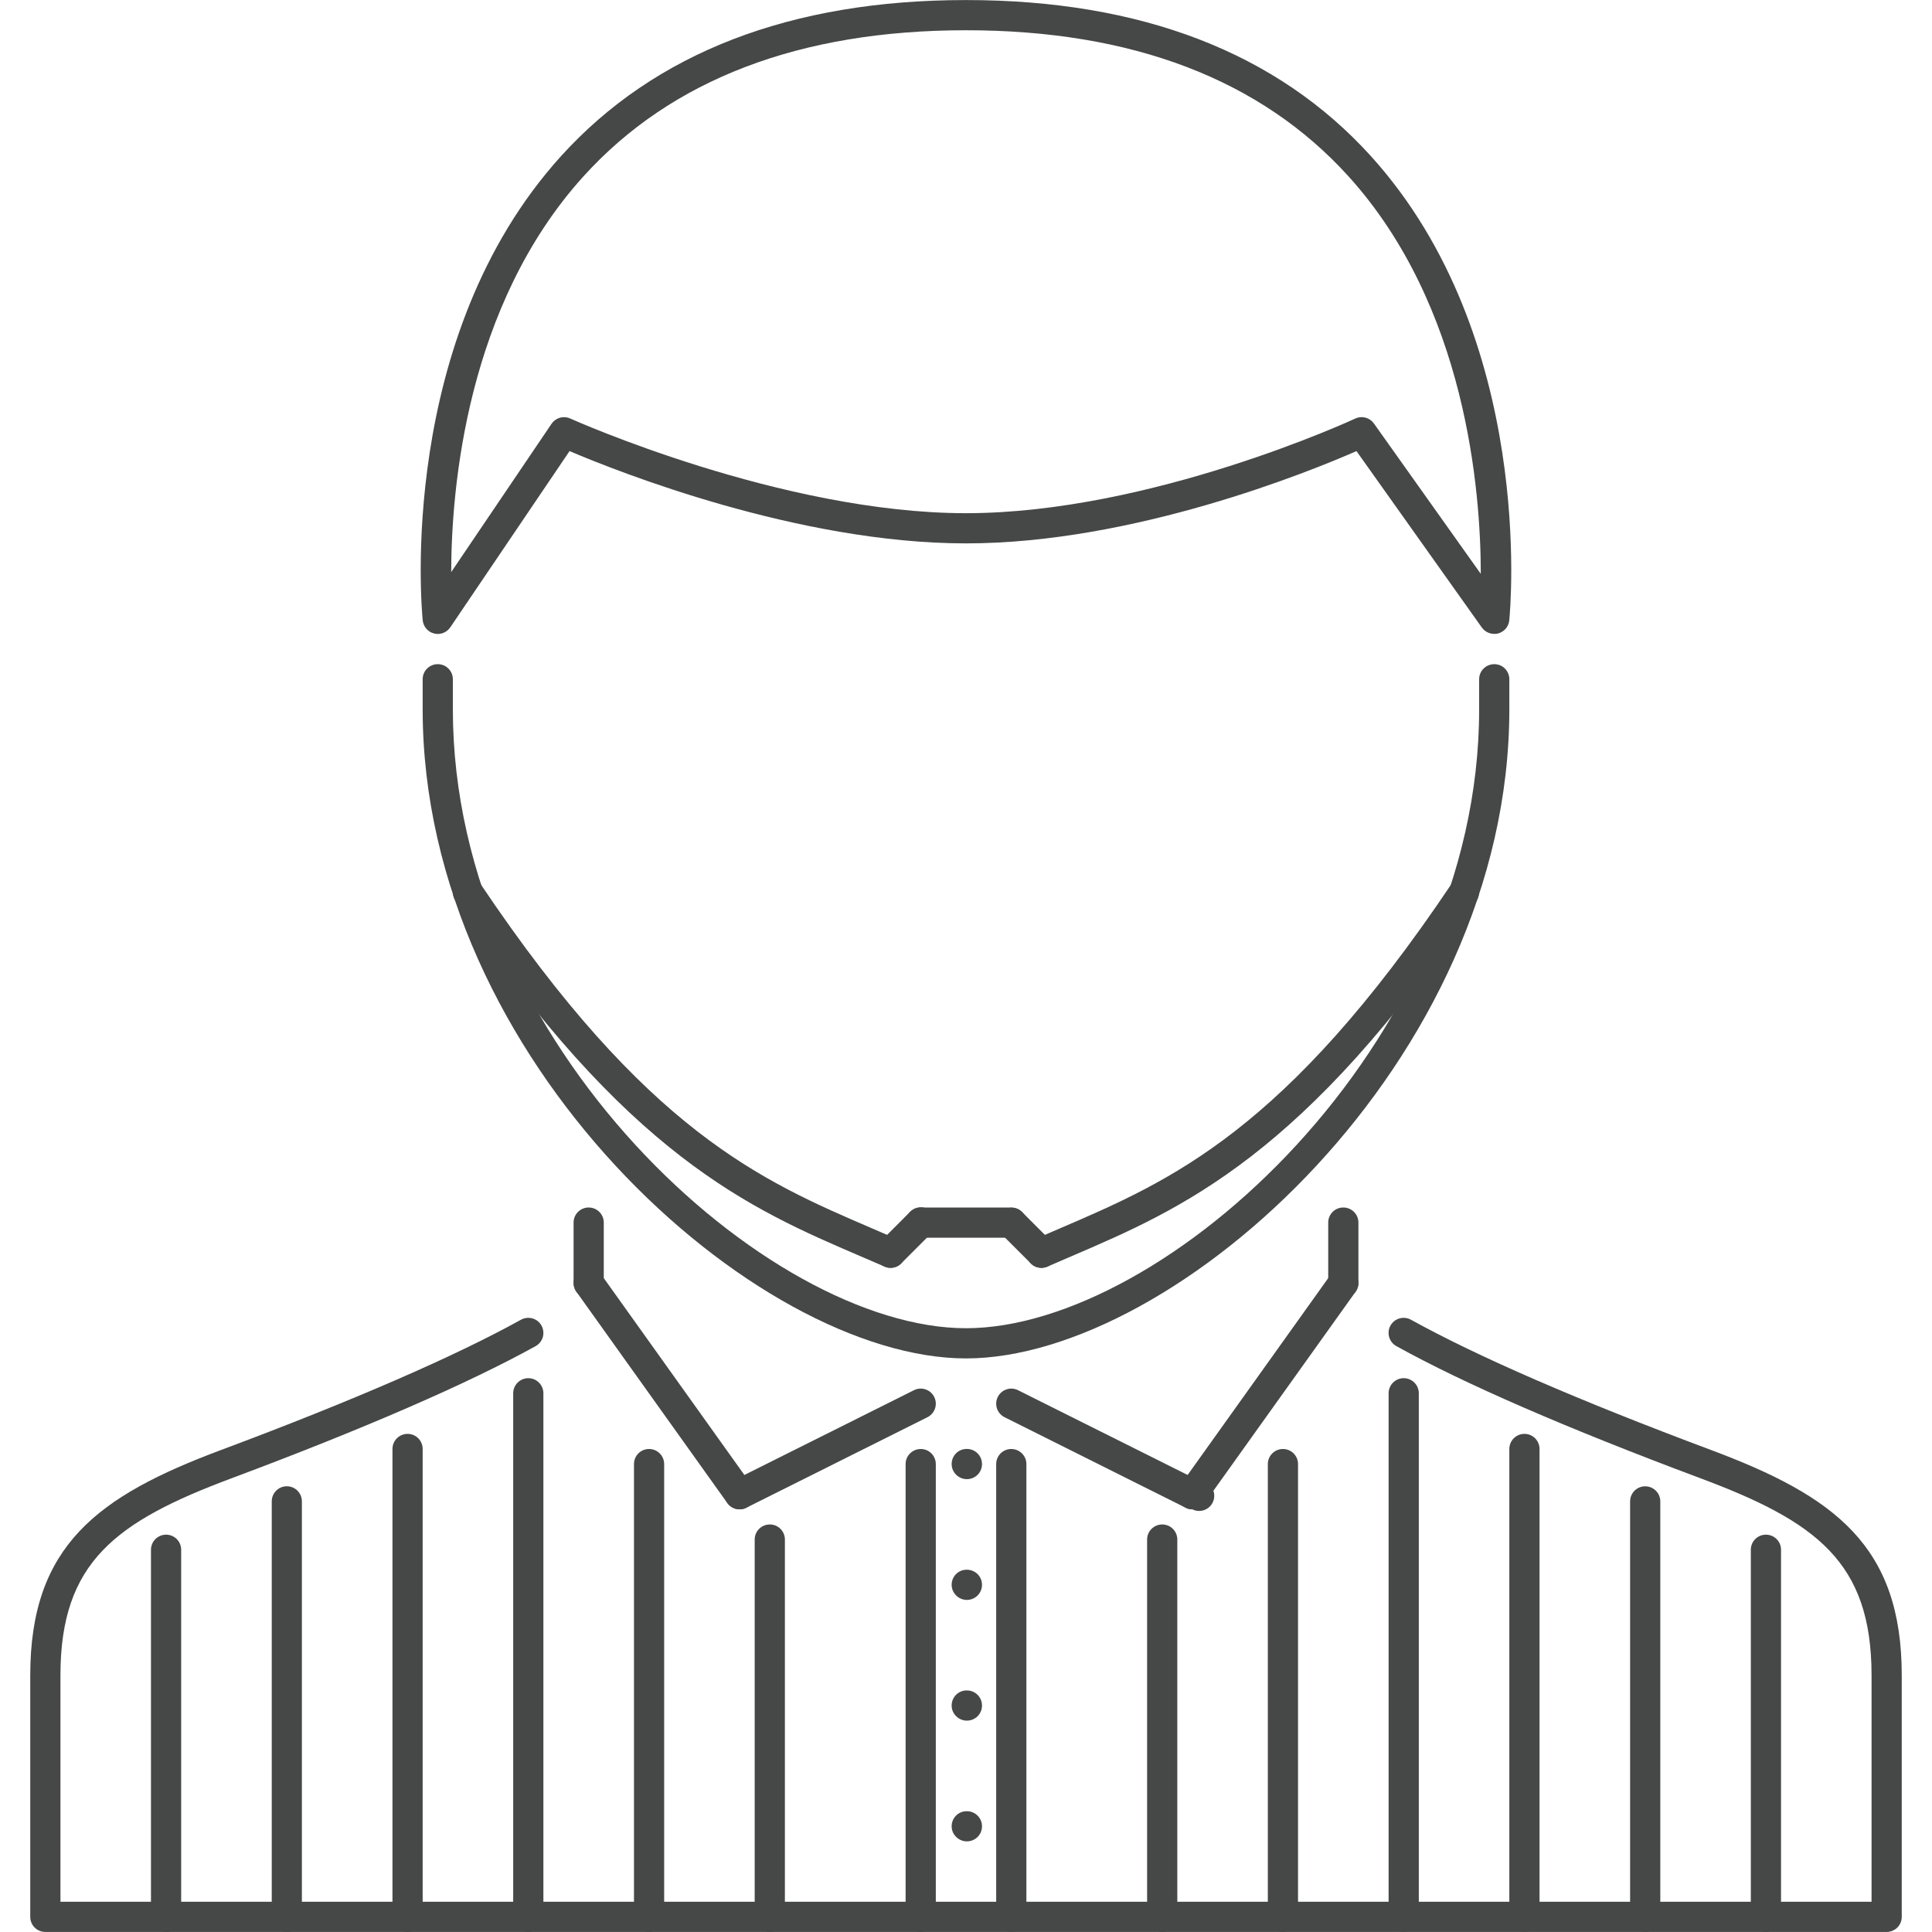
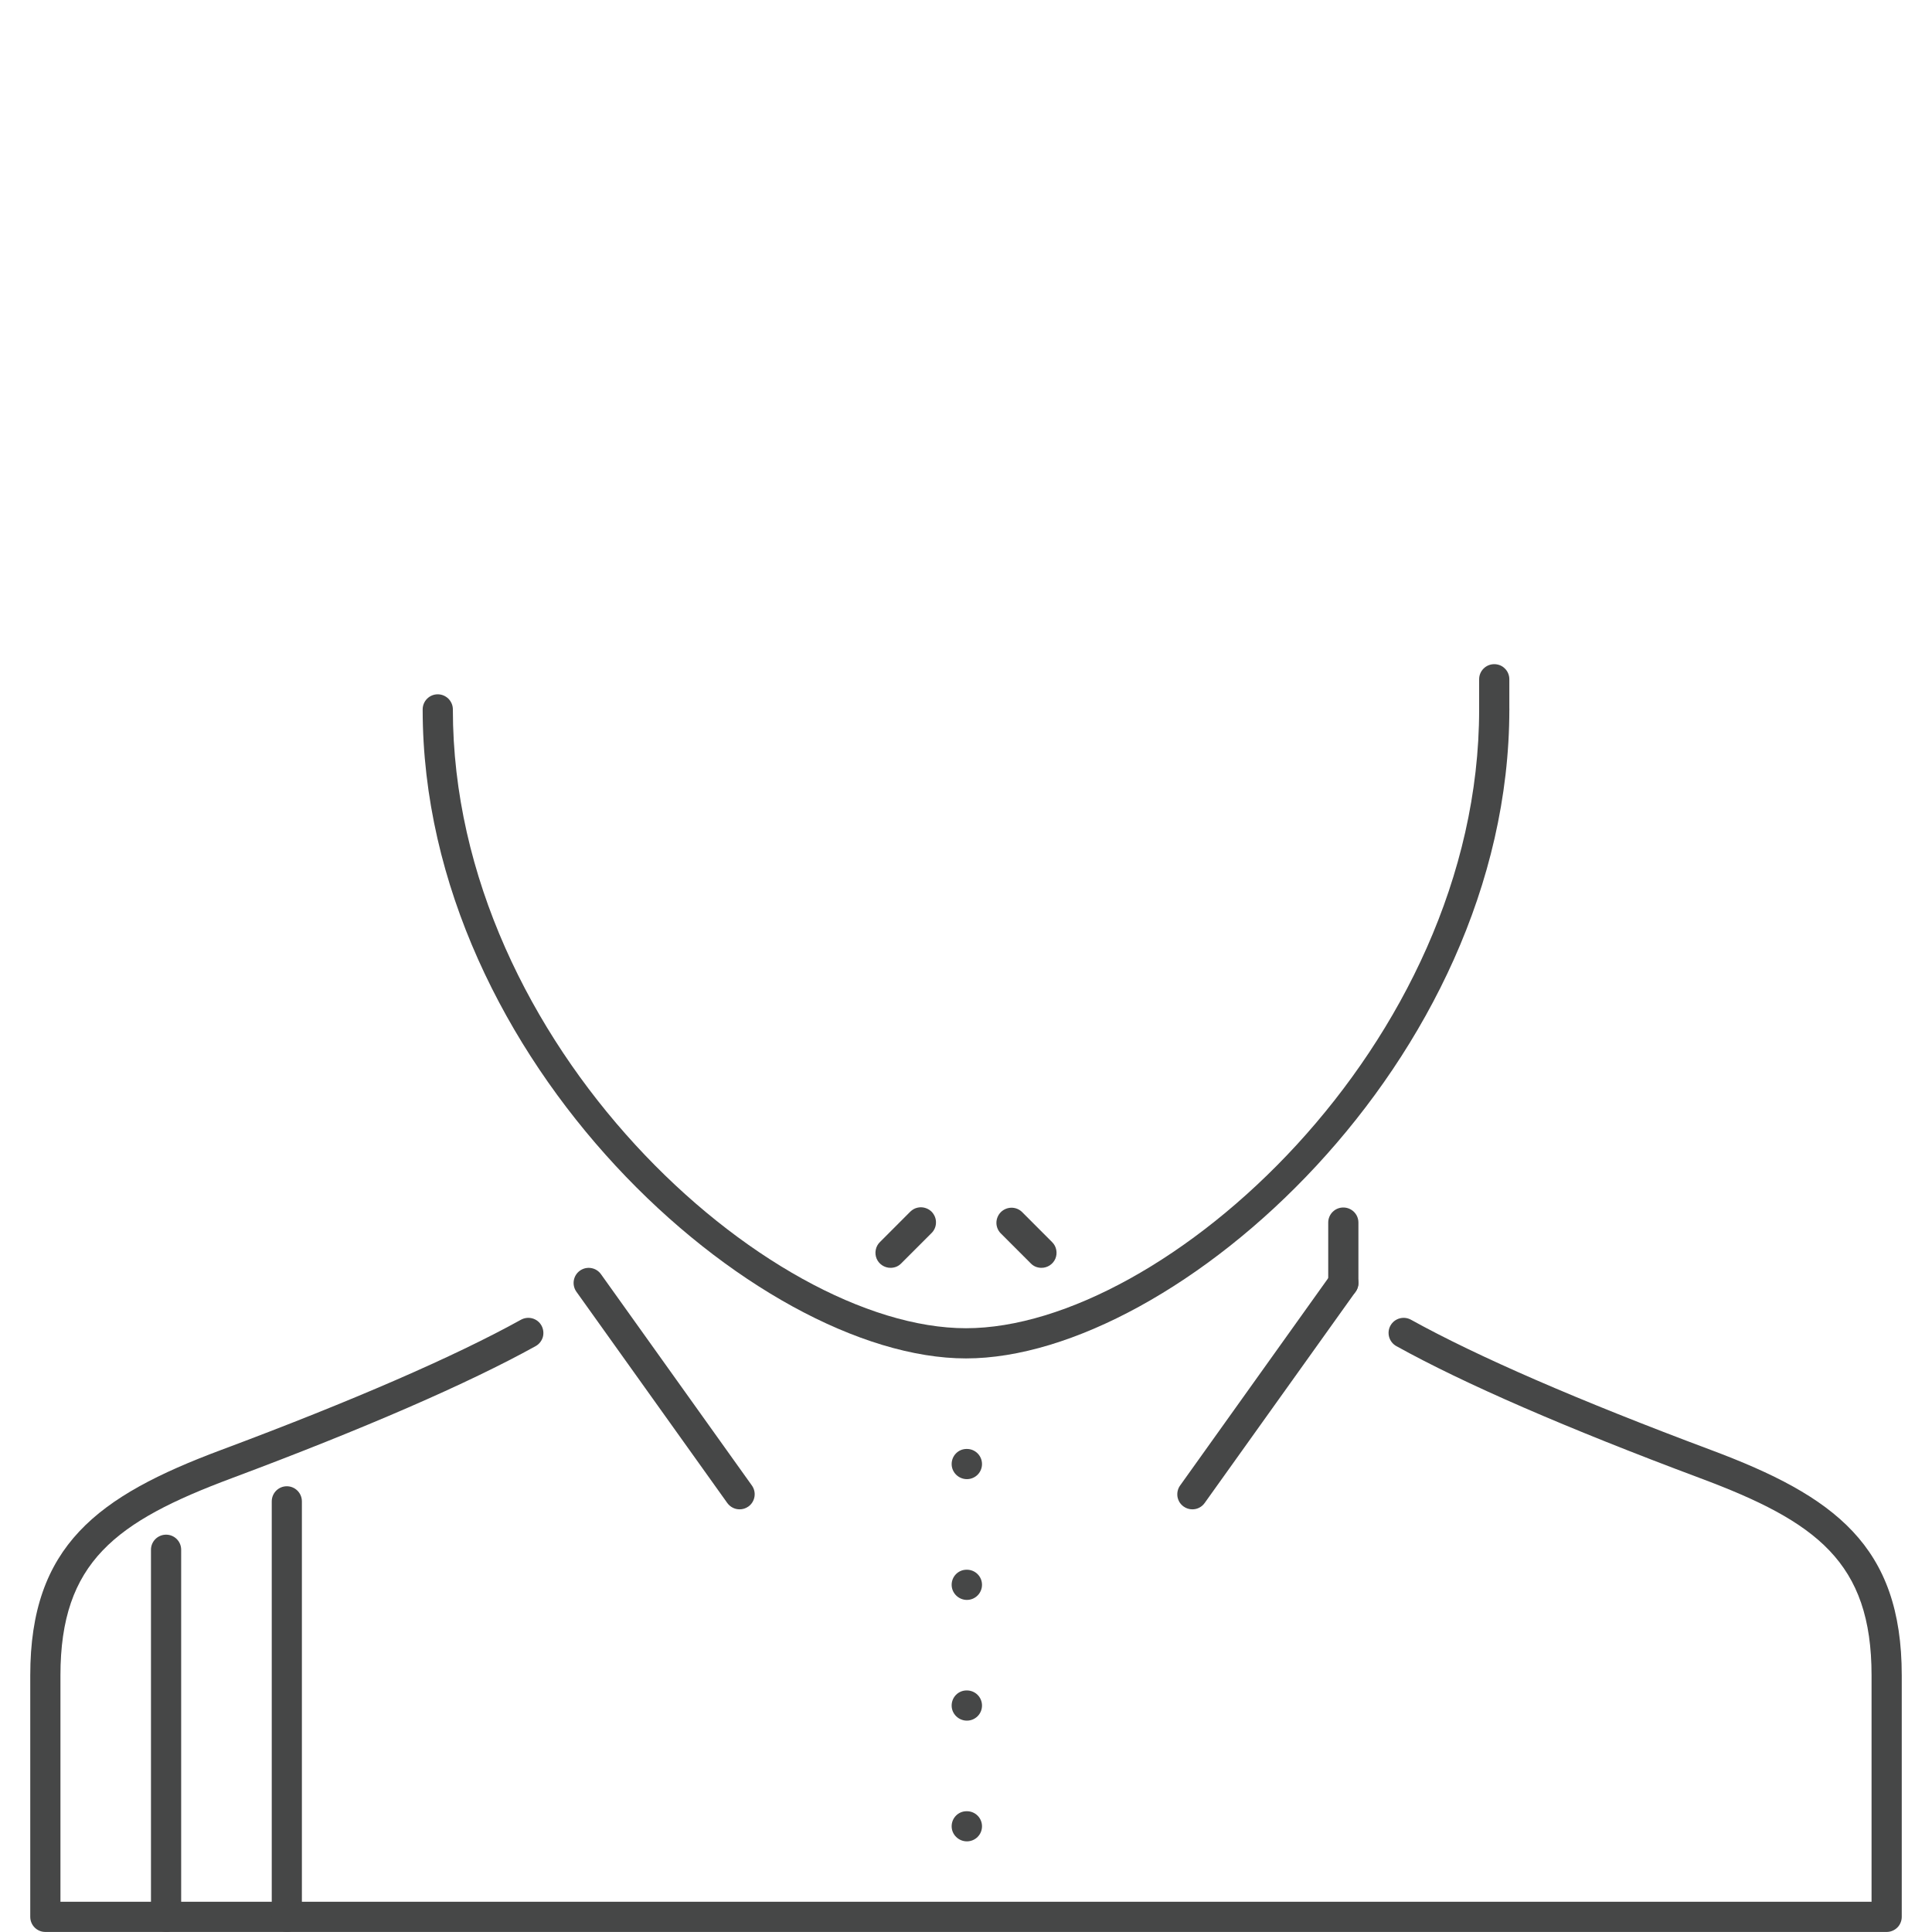
<svg xmlns="http://www.w3.org/2000/svg" width="35" height="35" viewBox="0 0 35 35" fill="none">
  <g clip-path="url(#clip0_2979_11985)">
    <path d="M34.179 34.999H0.821C0.67 34.999 0.548 34.877 0.548 34.725V30.351C0.548 28.004 1.764 27.105 4.007 26.267C6.369 25.385 8.247 24.569 9.438 23.908C9.571 23.836 9.737 23.882 9.81 24.015C9.827 24.046 9.838 24.081 9.842 24.116C9.846 24.152 9.844 24.188 9.834 24.223C9.824 24.257 9.807 24.289 9.785 24.317C9.763 24.345 9.735 24.369 9.704 24.386C8.489 25.06 6.585 25.887 4.198 26.779C2.096 27.564 1.095 28.299 1.095 30.351V34.452H33.905V30.351C33.905 28.299 32.904 27.564 30.802 26.779C28.374 25.871 26.522 25.066 25.296 24.386C25.233 24.351 25.186 24.292 25.166 24.223C25.146 24.153 25.154 24.078 25.189 24.015C25.263 23.882 25.429 23.836 25.561 23.908C26.763 24.574 28.591 25.368 30.994 26.267C33.237 27.105 34.452 28.004 34.452 30.351V34.725C34.452 34.761 34.445 34.797 34.431 34.83C34.418 34.863 34.398 34.894 34.372 34.919C34.347 34.944 34.316 34.965 34.283 34.978C34.25 34.992 34.215 34.999 34.179 34.999Z" fill="#464747" />
    <path d="M17.5 24.609C13.703 24.609 7.657 19.228 7.657 12.852C7.657 12.701 7.779 12.578 7.93 12.578C7.966 12.578 8.002 12.585 8.035 12.599C8.068 12.613 8.098 12.633 8.124 12.658C8.149 12.684 8.169 12.714 8.183 12.747C8.197 12.78 8.204 12.816 8.204 12.852C8.204 18.932 13.914 24.062 17.5 24.062C21.087 24.062 26.796 18.932 26.796 12.852C26.796 12.701 26.919 12.578 27.07 12.578C27.106 12.578 27.141 12.585 27.174 12.599C27.208 12.613 27.238 12.633 27.263 12.658C27.289 12.684 27.309 12.714 27.323 12.747C27.336 12.78 27.343 12.816 27.343 12.852C27.343 19.228 21.297 24.609 17.5 24.609ZM17.516 26.796C17.366 26.796 17.24 26.674 17.24 26.523C17.24 26.372 17.36 26.249 17.511 26.249H17.516C17.668 26.249 17.79 26.372 17.79 26.523C17.79 26.674 17.668 26.796 17.516 26.796ZM17.516 28.984C17.366 28.984 17.24 28.861 17.24 28.71C17.24 28.559 17.36 28.437 17.511 28.437H17.516C17.668 28.437 17.79 28.559 17.79 28.71C17.79 28.861 17.668 28.984 17.516 28.984ZM17.516 31.171C17.366 31.171 17.24 31.049 17.24 30.898C17.24 30.746 17.36 30.624 17.511 30.624H17.516C17.668 30.624 17.79 30.746 17.79 30.898C17.79 31.049 17.668 31.171 17.516 31.171ZM17.516 33.358C17.366 33.358 17.24 33.236 17.24 33.085C17.24 32.934 17.36 32.812 17.511 32.812H17.516C17.668 32.812 17.79 32.934 17.79 33.085C17.79 33.236 17.668 33.358 17.516 33.358Z" fill="#464747" />
    <path d="M24.335 23.515C24.184 23.515 24.062 23.393 24.062 23.242V22.148C24.062 21.997 24.184 21.875 24.335 21.875C24.487 21.875 24.609 21.997 24.609 22.148V23.242C24.609 23.278 24.602 23.313 24.588 23.346C24.574 23.38 24.554 23.41 24.529 23.435C24.503 23.461 24.473 23.481 24.44 23.494C24.407 23.508 24.371 23.515 24.335 23.515Z" fill="#464747" />
    <path d="M21.601 27.343C21.544 27.343 21.489 27.326 21.442 27.292C21.413 27.271 21.388 27.245 21.369 27.215C21.35 27.184 21.337 27.15 21.331 27.115C21.326 27.079 21.327 27.043 21.335 27.008C21.343 26.973 21.358 26.94 21.379 26.911L24.113 23.083C24.156 23.024 24.22 22.985 24.291 22.973C24.362 22.961 24.436 22.977 24.495 23.019C24.524 23.04 24.549 23.067 24.568 23.097C24.587 23.128 24.599 23.162 24.605 23.197C24.611 23.233 24.61 23.269 24.602 23.304C24.594 23.339 24.579 23.372 24.558 23.401L21.823 27.229C21.798 27.264 21.765 27.293 21.726 27.313C21.688 27.333 21.645 27.343 21.601 27.343Z" fill="#464747" />
-     <path d="M21.601 27.343C21.559 27.343 21.517 27.334 21.479 27.314L18.198 25.674C18.133 25.641 18.084 25.584 18.061 25.516C18.038 25.447 18.043 25.372 18.076 25.307C18.108 25.242 18.165 25.193 18.234 25.17C18.303 25.147 18.378 25.152 18.443 25.185L21.724 26.825C21.765 26.825 21.806 26.834 21.843 26.852C21.88 26.87 21.913 26.897 21.938 26.929C21.964 26.961 21.982 26.999 21.991 27.039C22 27.079 21.999 27.121 21.99 27.162C21.98 27.202 21.962 27.239 21.936 27.271C21.91 27.303 21.877 27.329 21.84 27.346C21.802 27.364 21.761 27.373 21.72 27.372C21.679 27.372 21.638 27.362 21.601 27.343ZM10.665 23.515C10.513 23.515 10.391 23.393 10.391 23.242V22.148C10.391 21.997 10.513 21.875 10.665 21.875C10.816 21.875 10.938 21.997 10.938 22.148V23.242C10.938 23.278 10.931 23.313 10.917 23.346C10.903 23.38 10.883 23.41 10.858 23.435C10.832 23.461 10.802 23.481 10.769 23.494C10.736 23.508 10.7 23.515 10.665 23.515Z" fill="#464747" />
    <path d="M13.399 27.343C13.355 27.343 13.312 27.333 13.274 27.313C13.235 27.293 13.202 27.264 13.176 27.229L10.442 23.401C10.4 23.342 10.383 23.268 10.395 23.197C10.407 23.125 10.447 23.061 10.506 23.019C10.629 22.932 10.799 22.96 10.887 23.083L13.621 26.911C13.663 26.97 13.68 27.043 13.668 27.115C13.656 27.186 13.617 27.25 13.558 27.292C13.509 27.327 13.454 27.343 13.399 27.343Z" fill="#464747" />
-     <path d="M13.399 27.343C13.337 27.343 13.277 27.322 13.229 27.284C13.181 27.246 13.147 27.193 13.133 27.133C13.118 27.073 13.125 27.01 13.151 26.954C13.177 26.898 13.221 26.853 13.276 26.825L16.557 25.185C16.622 25.152 16.697 25.147 16.766 25.17C16.835 25.193 16.892 25.242 16.924 25.307C16.957 25.372 16.962 25.447 16.939 25.516C16.916 25.584 16.867 25.641 16.802 25.674L13.521 27.314C13.483 27.333 13.441 27.343 13.399 27.343ZM7.93 11.485C7.908 11.485 7.885 11.482 7.863 11.476C7.809 11.463 7.76 11.432 7.723 11.39C7.686 11.347 7.664 11.294 7.658 11.239C7.637 11.031 7.184 6.121 10.163 2.829C11.862 0.953 14.33 0.001 17.5 0.001C20.67 0.001 23.138 0.953 24.836 2.829C27.815 6.121 27.362 11.031 27.342 11.239C27.336 11.294 27.314 11.346 27.278 11.389C27.241 11.431 27.193 11.461 27.14 11.476C27.028 11.502 26.913 11.462 26.846 11.37L24.574 8.172C23.732 8.541 20.539 9.844 17.5 9.844C14.459 9.844 11.179 8.539 10.318 8.172L8.157 11.365C8.132 11.402 8.098 11.432 8.058 11.453C8.019 11.474 7.975 11.485 7.93 11.485ZM24.667 7.557C24.753 7.557 24.837 7.598 24.89 7.672L26.826 10.396C26.825 8.89 26.561 5.548 24.428 3.193C22.838 1.438 20.508 0.548 17.5 0.548C14.491 0.548 12.159 1.439 10.569 3.196C8.451 5.537 8.177 8.845 8.174 10.364L9.992 7.677C10.028 7.624 10.082 7.585 10.144 7.567C10.206 7.55 10.273 7.555 10.331 7.582C10.369 7.599 14.158 9.297 17.5 9.297C20.844 9.297 24.515 7.6 24.551 7.583C24.587 7.566 24.627 7.557 24.667 7.557ZM18.32 34.999C18.284 34.999 18.249 34.992 18.215 34.978C18.182 34.964 18.152 34.944 18.127 34.919C18.101 34.894 18.081 34.863 18.067 34.83C18.054 34.797 18.047 34.761 18.047 34.725V26.523C18.047 26.372 18.169 26.25 18.32 26.25C18.471 26.25 18.594 26.372 18.594 26.523V34.725C18.594 34.877 18.471 34.999 18.32 34.999ZM16.68 34.999C16.529 34.999 16.406 34.877 16.406 34.725V26.523C16.406 26.372 16.529 26.25 16.68 26.25C16.831 26.25 16.953 26.372 16.953 26.523V34.725C16.953 34.877 16.831 34.999 16.68 34.999ZM18.867 22.968C18.814 22.968 18.762 22.953 18.717 22.924C18.673 22.895 18.638 22.853 18.616 22.805C18.588 22.738 18.586 22.663 18.613 22.596C18.639 22.528 18.691 22.474 18.757 22.445L19.195 22.256C21.206 21.392 23.285 20.5 26.296 16.012C26.337 15.953 26.399 15.912 26.47 15.899C26.54 15.885 26.613 15.9 26.673 15.94C26.733 15.98 26.774 16.042 26.788 16.112C26.803 16.183 26.789 16.256 26.75 16.316C23.649 20.939 21.397 21.905 19.411 22.758L18.977 22.945C18.942 22.96 18.905 22.968 18.867 22.968ZM16.133 22.968C16.095 22.968 16.058 22.96 16.023 22.945L15.589 22.758C13.602 21.905 11.351 20.939 8.25 16.316C8.23 16.286 8.216 16.253 8.209 16.218C8.202 16.183 8.202 16.146 8.209 16.111C8.216 16.076 8.23 16.042 8.249 16.012C8.269 15.983 8.295 15.957 8.325 15.937C8.355 15.917 8.388 15.903 8.423 15.896C8.458 15.889 8.495 15.888 8.53 15.895C8.565 15.902 8.599 15.916 8.629 15.936C8.658 15.956 8.684 15.982 8.704 16.012C11.715 20.5 13.794 21.392 15.805 22.256L16.242 22.445C16.309 22.474 16.361 22.528 16.387 22.596C16.414 22.663 16.412 22.738 16.383 22.805C16.362 22.853 16.327 22.895 16.282 22.924C16.238 22.953 16.186 22.968 16.133 22.968Z" fill="#464747" />
    <path d="M18.867 22.968C18.831 22.968 18.796 22.961 18.762 22.948C18.729 22.934 18.699 22.914 18.674 22.888L18.127 22.341C18.078 22.29 18.05 22.221 18.051 22.149C18.052 22.078 18.081 22.01 18.131 21.959C18.182 21.909 18.25 21.88 18.322 21.879C18.393 21.878 18.462 21.905 18.514 21.955L19.06 22.502C19.099 22.54 19.125 22.589 19.135 22.642C19.146 22.695 19.14 22.75 19.12 22.8C19.099 22.85 19.064 22.892 19.019 22.922C18.974 22.952 18.921 22.968 18.867 22.968ZM16.133 22.968C16.079 22.968 16.026 22.952 15.981 22.922C15.936 22.892 15.901 22.85 15.88 22.8C15.86 22.75 15.854 22.695 15.865 22.642C15.875 22.589 15.901 22.54 15.94 22.502L16.486 21.955C16.512 21.929 16.542 21.908 16.575 21.893C16.609 21.879 16.644 21.872 16.681 21.871C16.717 21.871 16.753 21.878 16.787 21.892C16.82 21.905 16.851 21.926 16.877 21.951C16.902 21.977 16.922 22.008 16.936 22.041C16.95 22.075 16.957 22.111 16.956 22.147C16.956 22.183 16.949 22.219 16.934 22.253C16.92 22.286 16.899 22.316 16.873 22.341L16.326 22.888C16.301 22.914 16.271 22.934 16.238 22.948C16.204 22.961 16.169 22.968 16.133 22.968Z" fill="#464747" />
-     <path d="M18.32 22.422H16.68C16.529 22.422 16.406 22.299 16.406 22.148C16.406 21.997 16.529 21.875 16.68 21.875H18.32C18.471 21.875 18.594 21.997 18.594 22.148C18.594 22.299 18.471 22.422 18.32 22.422ZM21.055 34.999C20.904 34.999 20.781 34.877 20.781 34.725V27.89C20.781 27.739 20.904 27.617 21.055 27.617C21.206 27.617 21.328 27.739 21.328 27.89V34.725C21.328 34.877 21.206 34.999 21.055 34.999ZM23.242 34.999C23.091 34.999 22.968 34.877 22.968 34.725V26.523C22.968 26.372 23.091 26.25 23.242 26.25C23.393 26.25 23.515 26.372 23.515 26.523V34.725C23.515 34.877 23.393 34.999 23.242 34.999ZM25.429 34.999C25.278 34.999 25.156 34.877 25.156 34.725V25.241C25.156 25.09 25.278 24.967 25.429 24.967C25.581 24.967 25.703 25.09 25.703 25.241V34.725C25.703 34.877 25.581 34.999 25.429 34.999ZM27.617 34.999C27.465 34.999 27.343 34.877 27.343 34.725V26.25C27.343 26.098 27.465 25.976 27.617 25.976C27.768 25.976 27.89 26.098 27.89 26.25V34.725C27.89 34.877 27.768 34.999 27.617 34.999ZM29.804 34.999C29.653 34.999 29.531 34.877 29.531 34.725V27.199C29.531 27.048 29.653 26.926 29.804 26.926C29.955 26.926 30.078 27.048 30.078 27.199V34.726C30.078 34.761 30.07 34.797 30.057 34.83C30.043 34.863 30.023 34.894 29.997 34.919C29.972 34.944 29.942 34.965 29.909 34.978C29.875 34.992 29.84 34.999 29.804 34.999ZM31.991 34.999C31.84 34.999 31.718 34.877 31.718 34.725V28.075C31.718 27.924 31.84 27.802 31.991 27.802C32.143 27.802 32.265 27.924 32.265 28.075V34.725C32.265 34.877 32.143 34.999 31.991 34.999ZM13.946 34.999C13.794 34.999 13.672 34.877 13.672 34.725V27.89C13.672 27.739 13.794 27.617 13.946 27.617C14.097 27.617 14.219 27.739 14.219 27.89V34.725C14.219 34.877 14.097 34.999 13.946 34.999ZM11.758 34.999C11.607 34.999 11.485 34.877 11.485 34.725V26.523C11.485 26.372 11.607 26.25 11.758 26.25C11.909 26.25 12.032 26.372 12.032 26.523V34.725C12.032 34.877 11.909 34.999 11.758 34.999ZM9.571 34.999C9.42 34.999 9.297 34.877 9.297 34.725V25.241C9.297 25.09 9.42 24.967 9.571 24.967C9.722 24.967 9.844 25.09 9.844 25.241V34.725C9.844 34.877 9.722 34.999 9.571 34.999ZM7.384 34.999C7.232 34.999 7.11 34.877 7.11 34.725V26.25C7.11 26.098 7.232 25.976 7.384 25.976C7.535 25.976 7.657 26.098 7.657 26.25V34.725C7.657 34.877 7.535 34.999 7.384 34.999Z" fill="#464747" />
    <path d="M5.196 34.999C5.045 34.999 4.923 34.877 4.923 34.725V27.199C4.923 27.048 5.045 26.925 5.196 26.925C5.347 26.925 5.469 27.048 5.469 27.199V34.725C5.47 34.761 5.462 34.797 5.449 34.83C5.435 34.863 5.415 34.894 5.389 34.919C5.364 34.944 5.334 34.964 5.301 34.978C5.268 34.992 5.232 34.999 5.196 34.999Z" fill="#464747" />
    <path d="M3.009 34.999C2.858 34.999 2.735 34.877 2.735 34.725V28.075C2.735 27.924 2.858 27.802 3.009 27.802C3.16 27.802 3.282 27.924 3.282 28.075V34.725C3.282 34.877 3.16 34.999 3.009 34.999Z" fill="#464747" />
    <path d="M27.07 13.125C26.919 13.125 26.796 13.003 26.796 12.852V12.305C26.796 12.154 26.919 12.032 27.07 12.032C27.106 12.032 27.141 12.039 27.174 12.052C27.208 12.066 27.238 12.086 27.263 12.112C27.289 12.137 27.309 12.167 27.322 12.2C27.336 12.234 27.343 12.269 27.343 12.305V12.852C27.343 13.003 27.221 13.125 27.07 13.125Z" fill="#464747" />
-     <path d="M7.93 13.125C7.779 13.125 7.657 13.003 7.657 12.852V12.305C7.657 12.154 7.779 12.032 7.93 12.032C7.966 12.032 8.002 12.039 8.035 12.052C8.068 12.066 8.098 12.086 8.124 12.112C8.149 12.137 8.169 12.167 8.183 12.2C8.197 12.234 8.204 12.269 8.204 12.305V12.852C8.204 13.003 8.081 13.125 7.93 13.125Z" fill="#464747" />
  </g>
  <defs>
    <clipPath id="clip0_2979_11985">
      <rect width="35" height="35" fill="white" />
    </clipPath>
  </defs>
</svg>